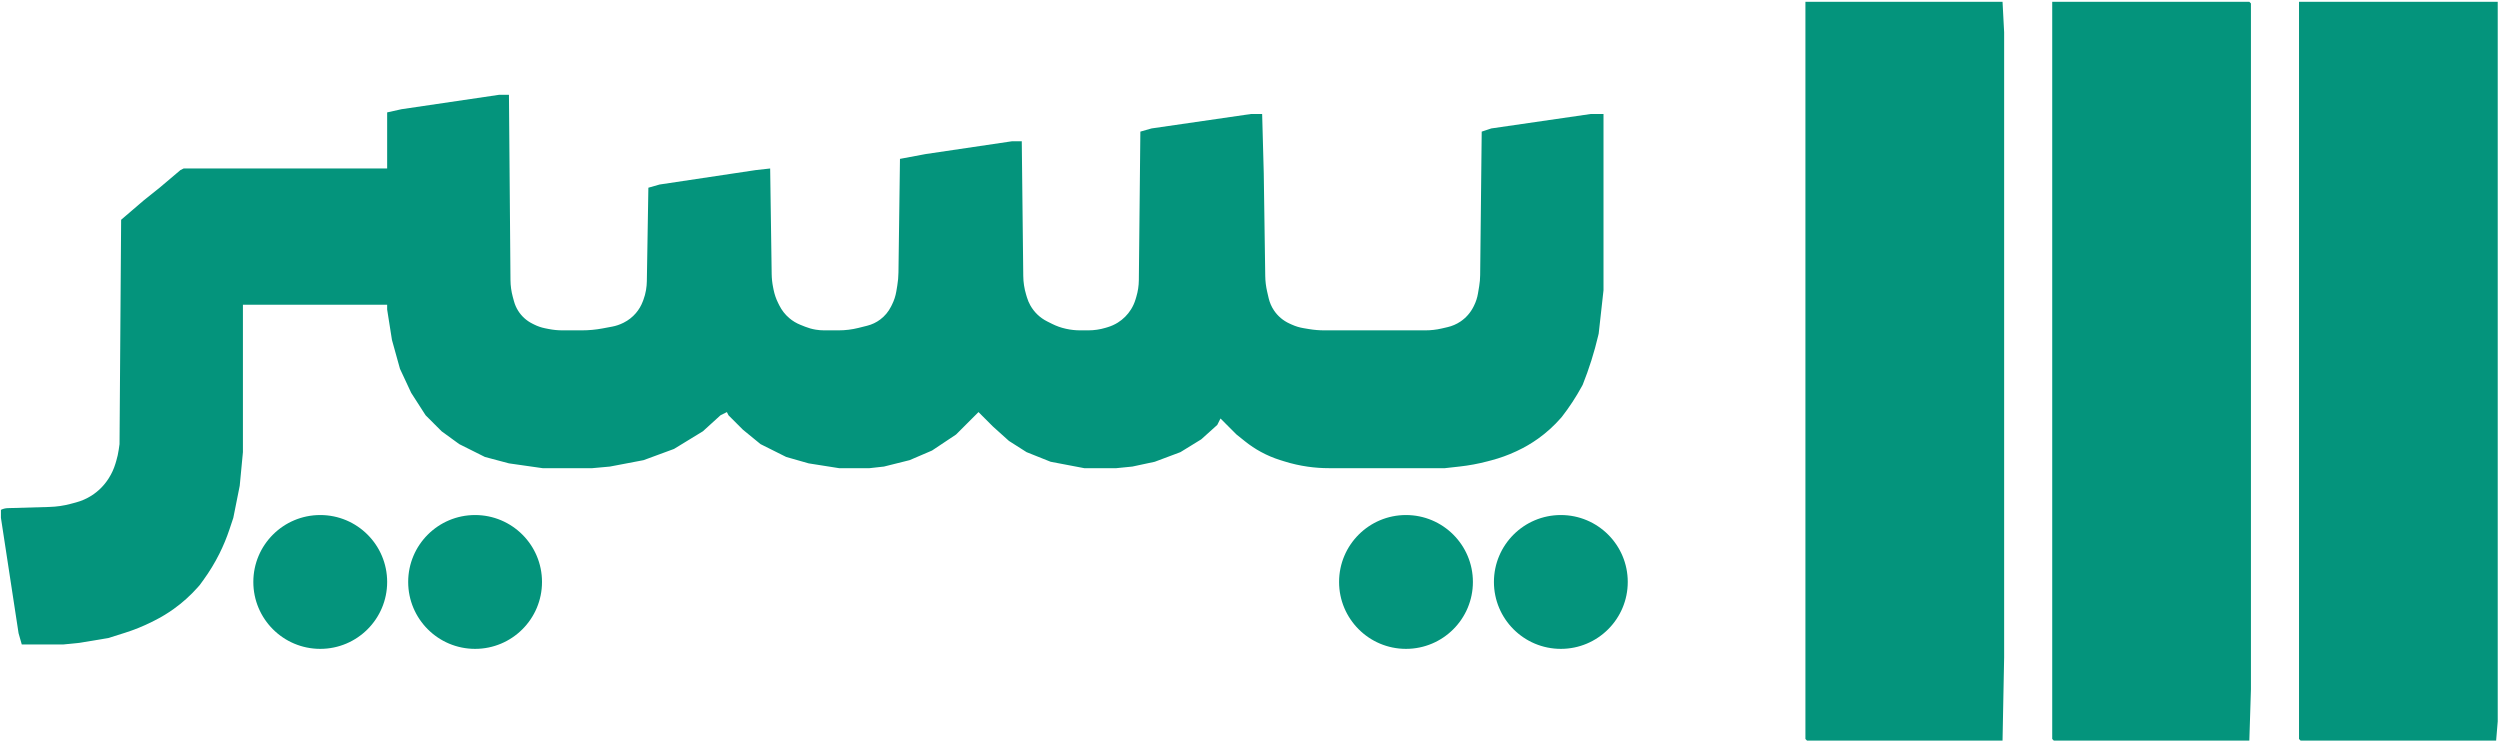
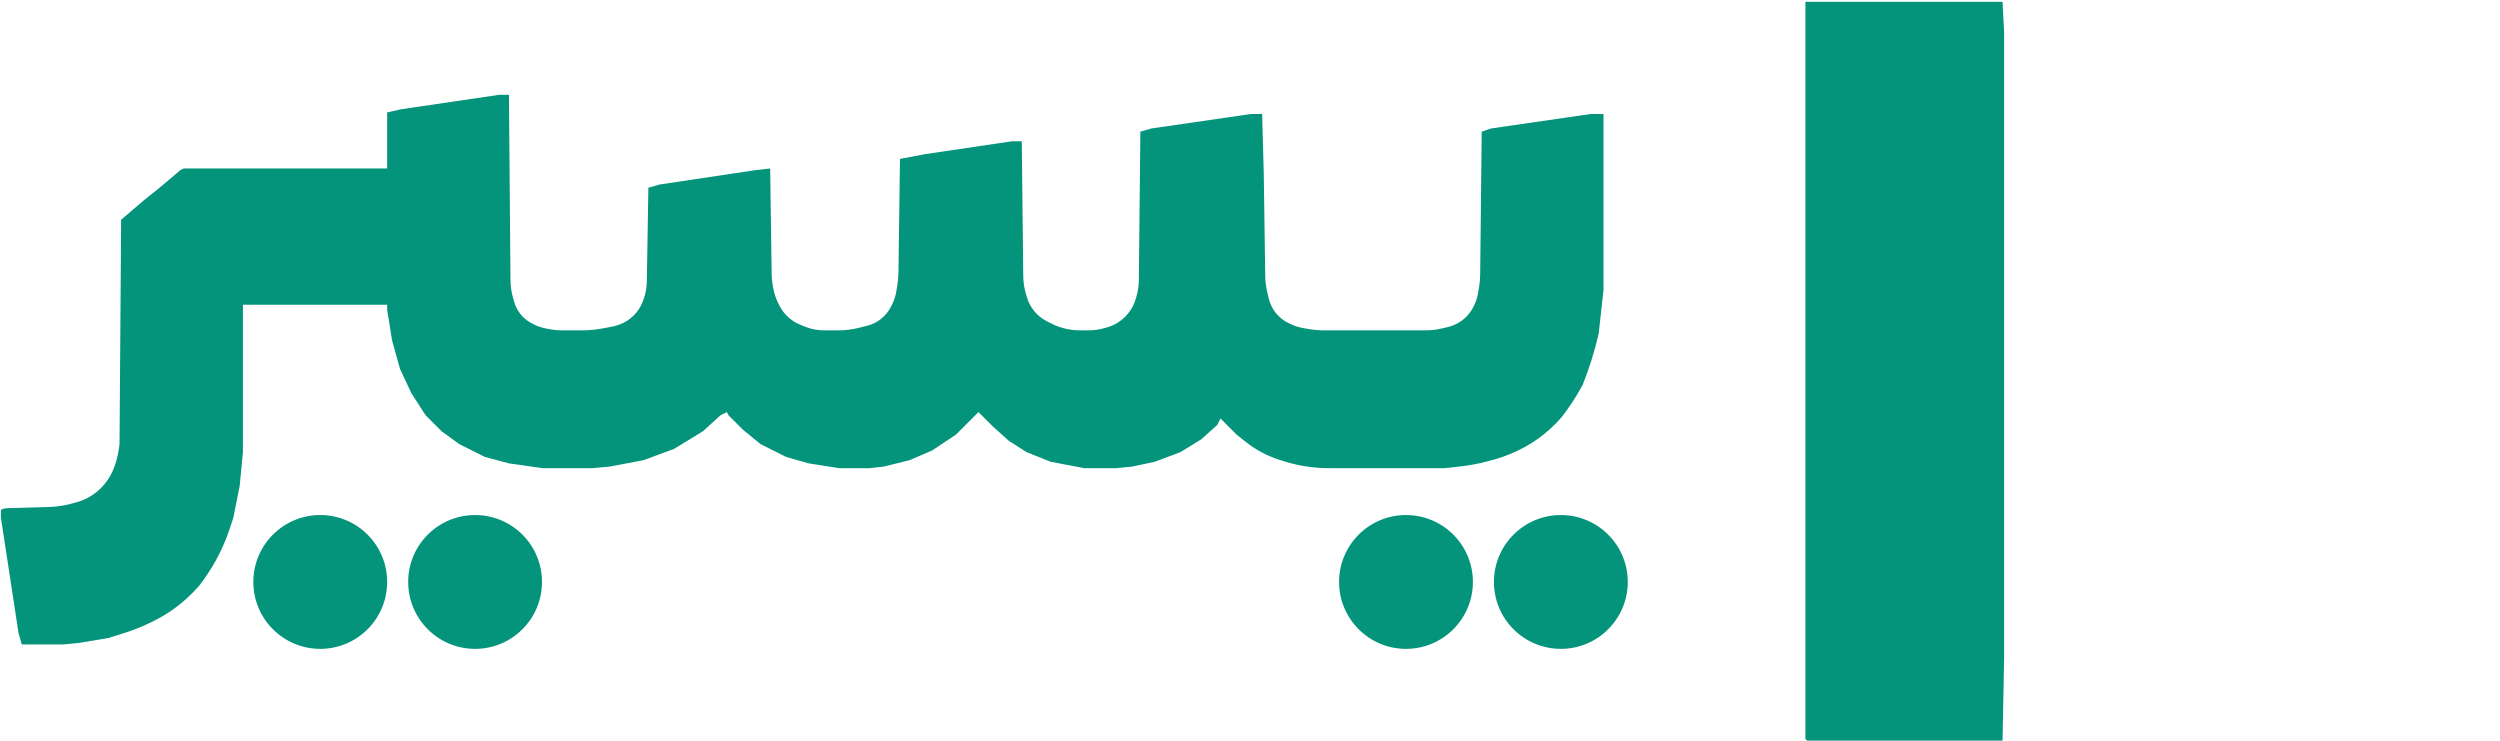
<svg xmlns="http://www.w3.org/2000/svg" width="975" height="289" viewBox="0 0 975 289" fill="none">
-   <path d="M896.615 0.711H974.115V281.336L973.49 288.836H897.24L896.615 288.211V0.711Z" fill="#04947C" />
-   <path d="M800.365 0.711H877.24L877.865 1.336V268.836L877.24 288.836H800.99L800.365 288.211V0.711Z" fill="#04947C" />
  <path d="M704.115 0.711H780.99L781.615 12.586V256.336L780.99 288.836H704.74L704.115 288.211V0.711Z" fill="#04947C" />
  <path d="M194.74 36.961H198.49L199.088 109.249C199.106 111.465 199.41 113.669 199.993 115.807L200.457 117.507C200.811 118.803 201.352 120.04 202.064 121.179C203.405 123.326 205.313 125.06 207.577 126.193L208.35 126.579C209.687 127.248 211.108 127.735 212.575 128.028L213.958 128.305C215.725 128.658 217.523 128.836 219.325 128.836H226.932C229.632 128.836 232.326 128.586 234.979 128.089L238.74 127.383C240.233 127.103 241.679 126.617 243.038 125.938L243.242 125.836C245.056 124.929 246.67 123.668 247.99 122.128C249.148 120.778 250.06 119.234 250.685 117.568L250.95 116.86C251.393 115.68 251.719 114.461 251.927 113.218L251.969 112.965C252.15 111.881 252.249 110.785 252.267 109.686L252.865 73.211L257.24 71.961L294.74 66.336L300.365 65.711L300.953 106.869C300.978 108.594 301.16 110.312 301.499 112.004L301.694 112.979C302.056 114.793 302.659 116.549 303.486 118.204L303.949 119.129C304.884 120.999 306.183 122.662 307.769 124.022C309.074 125.141 310.554 126.037 312.15 126.675L313.991 127.412C315.32 127.943 316.702 128.33 318.114 128.565C319.196 128.746 320.292 128.836 321.389 128.836H327.086C329.679 128.836 332.262 128.518 334.778 127.89L338.195 127.035C340.04 126.574 341.774 125.749 343.295 124.608C345.068 123.278 346.506 121.555 347.497 119.574L347.899 118.768C348.705 117.156 349.266 115.432 349.562 113.654L349.945 111.356C350.225 109.679 350.377 107.983 350.399 106.283L350.99 61.961L360.99 60.086L394.74 55.086H398.49L399.074 107.644C399.101 110.094 399.472 112.527 400.176 114.873L400.511 115.989C400.83 117.051 401.262 118.075 401.8 119.044C403.308 121.759 405.601 123.955 408.379 125.343L410.374 126.341C412.029 127.168 413.778 127.789 415.584 128.191L415.839 128.247C417.601 128.639 419.401 128.836 421.206 128.836H424.459C426.718 128.836 428.964 128.507 431.128 127.858L432.037 127.585C433.416 127.171 434.734 126.575 435.955 125.811C438.035 124.512 439.791 122.756 441.09 120.676C441.853 119.455 442.45 118.137 442.864 116.758L443.153 115.793C443.791 113.666 444.127 111.46 444.149 109.239L444.74 51.336L449.115 50.086L487.865 44.461H492.24L492.865 67.586L493.446 107.639C493.475 109.681 493.722 111.715 494.181 113.706L494.772 116.267C495.164 117.966 495.861 119.58 496.828 121.031C498.323 123.273 500.415 125.052 502.869 126.168L503.822 126.601C505.261 127.255 506.78 127.718 508.339 127.978L510.593 128.354C512.521 128.675 514.473 128.836 516.427 128.836H555.912C558.041 128.836 560.162 128.595 562.236 128.116L564.556 127.581C566.331 127.171 568.017 126.444 569.532 125.434C571.716 123.977 573.483 121.976 574.657 119.628L574.86 119.221C575.609 117.723 576.13 116.122 576.406 114.47L576.886 111.589C577.122 110.173 577.248 108.74 577.263 107.304L577.865 51.336L581.615 50.086L620.365 44.461H625.365V113.211L623.49 130.086L623.303 130.883C621.763 137.426 619.737 143.845 617.24 150.086L616.903 150.705C614.631 154.869 612.027 158.843 609.115 162.586L608.694 163.068C606.067 166.07 603.101 168.757 599.855 171.076C597.284 172.912 594.55 174.509 591.686 175.845L591.247 176.05C588.165 177.488 584.961 178.647 581.673 179.512L580.081 179.931C576.525 180.867 572.906 181.54 569.252 181.946L563.49 182.586H518.255C515.499 182.586 512.746 182.391 510.017 182.001C506.921 181.559 503.865 180.868 500.88 179.935L499.316 179.446C496.688 178.625 494.148 177.548 491.732 176.23C489.575 175.053 487.525 173.69 485.607 172.155L482.24 169.461L475.99 163.211L474.74 165.711L468.49 171.336L460.365 176.336L450.365 180.086L441.615 181.961L435.365 182.586H422.865L409.74 180.086L400.365 176.336L393.49 171.961L387.24 166.336L381.615 160.711L372.865 169.461L363.49 175.711L354.74 179.461L344.74 181.961L339.115 182.586H327.24L315.365 180.711L306.615 178.211L296.615 173.211L289.74 167.586L284.115 161.961L283.49 160.711L280.99 161.961L274.115 168.211L262.865 175.086L250.99 179.461L237.865 181.961L230.99 182.586H211.615L198.49 180.711L189.115 178.211L179.115 173.211L172.24 168.211L165.99 161.961L160.365 153.211L155.99 143.836L152.865 132.586L150.99 120.711V118.836H94.74V176.336L93.49 189.461L90.99 201.961L89.499 206.436C88.411 209.699 87.093 212.88 85.555 215.956C83.765 219.537 81.682 222.964 79.327 226.201L77.865 228.211L77.073 229.103C74.276 232.249 71.137 235.071 67.712 237.517C65.318 239.227 62.793 240.747 60.162 242.063L59.134 242.577C55.793 244.247 52.326 245.651 48.765 246.776L42.24 248.836L30.99 250.711L24.74 251.336H8.49L7.24 246.961L0.365 201.961V198.836C1.189 198.425 2.092 198.198 3.012 198.172L19.317 197.706C22.09 197.626 24.844 197.225 27.525 196.511L29.639 195.947C31.777 195.377 33.815 194.482 35.682 193.294C38.355 191.593 40.622 189.326 42.323 186.654L42.435 186.476C43.55 184.725 44.418 182.828 45.014 180.839L45.332 179.78C45.77 178.32 46.099 176.828 46.314 175.319L46.615 173.211L47.24 85.711L55.99 78.211L62.24 73.211L70.365 66.336L71.615 65.711H150.99V43.836L156.615 42.586L194.74 36.961Z" fill="#04947C" />
  <circle cx="185.287" cy="226.961" r="26.096" fill="#04947C" />
  <circle cx="124.895" cy="226.961" r="26.096" fill="#04947C" />
  <circle cx="608.729" cy="226.961" r="26.096" fill="#04947C" />
  <circle cx="548.336" cy="226.961" r="26.096" fill="#04947C" />
</svg>